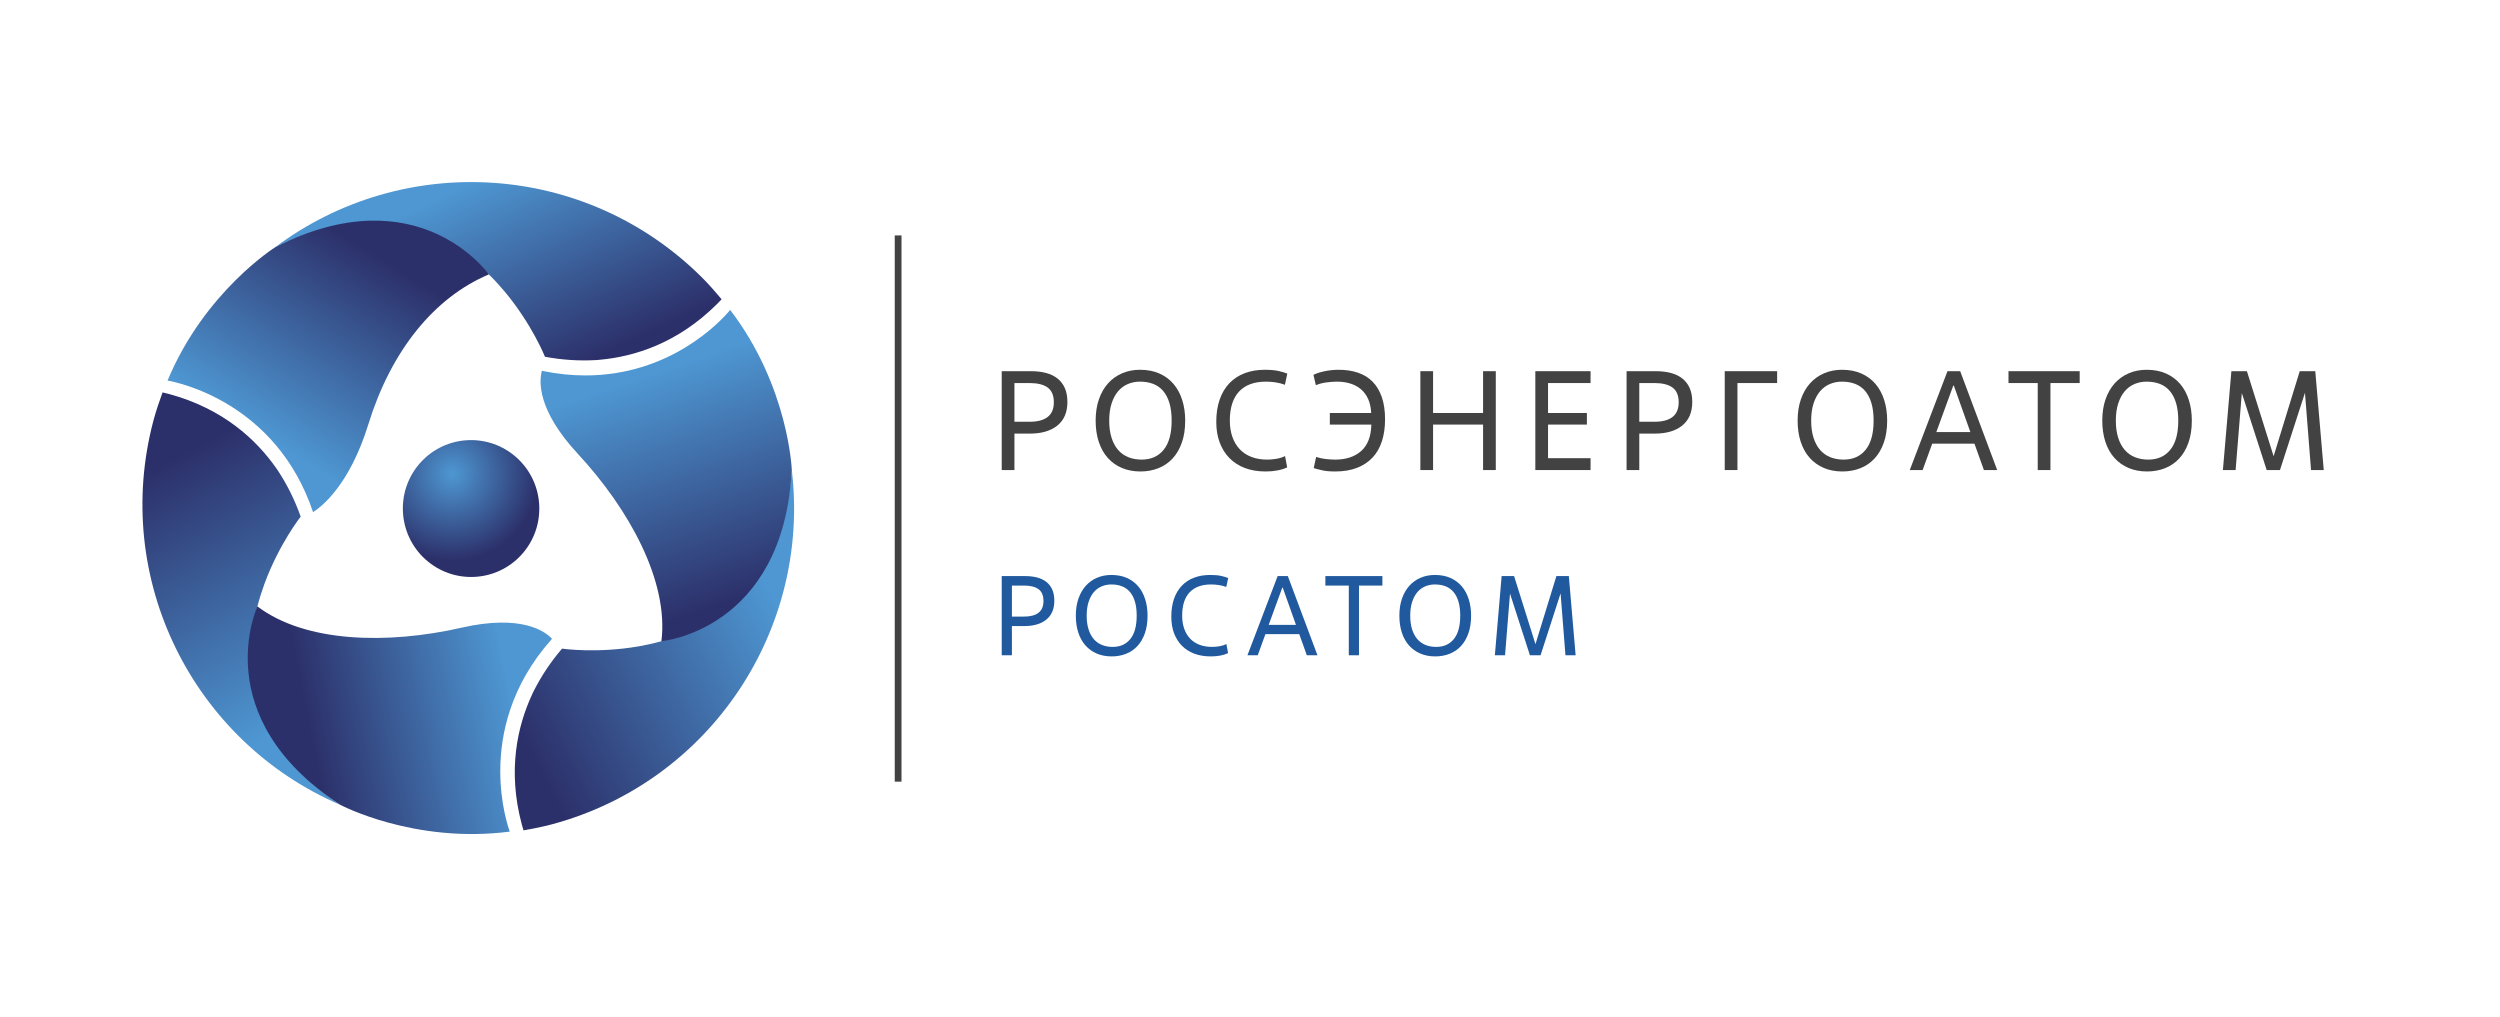
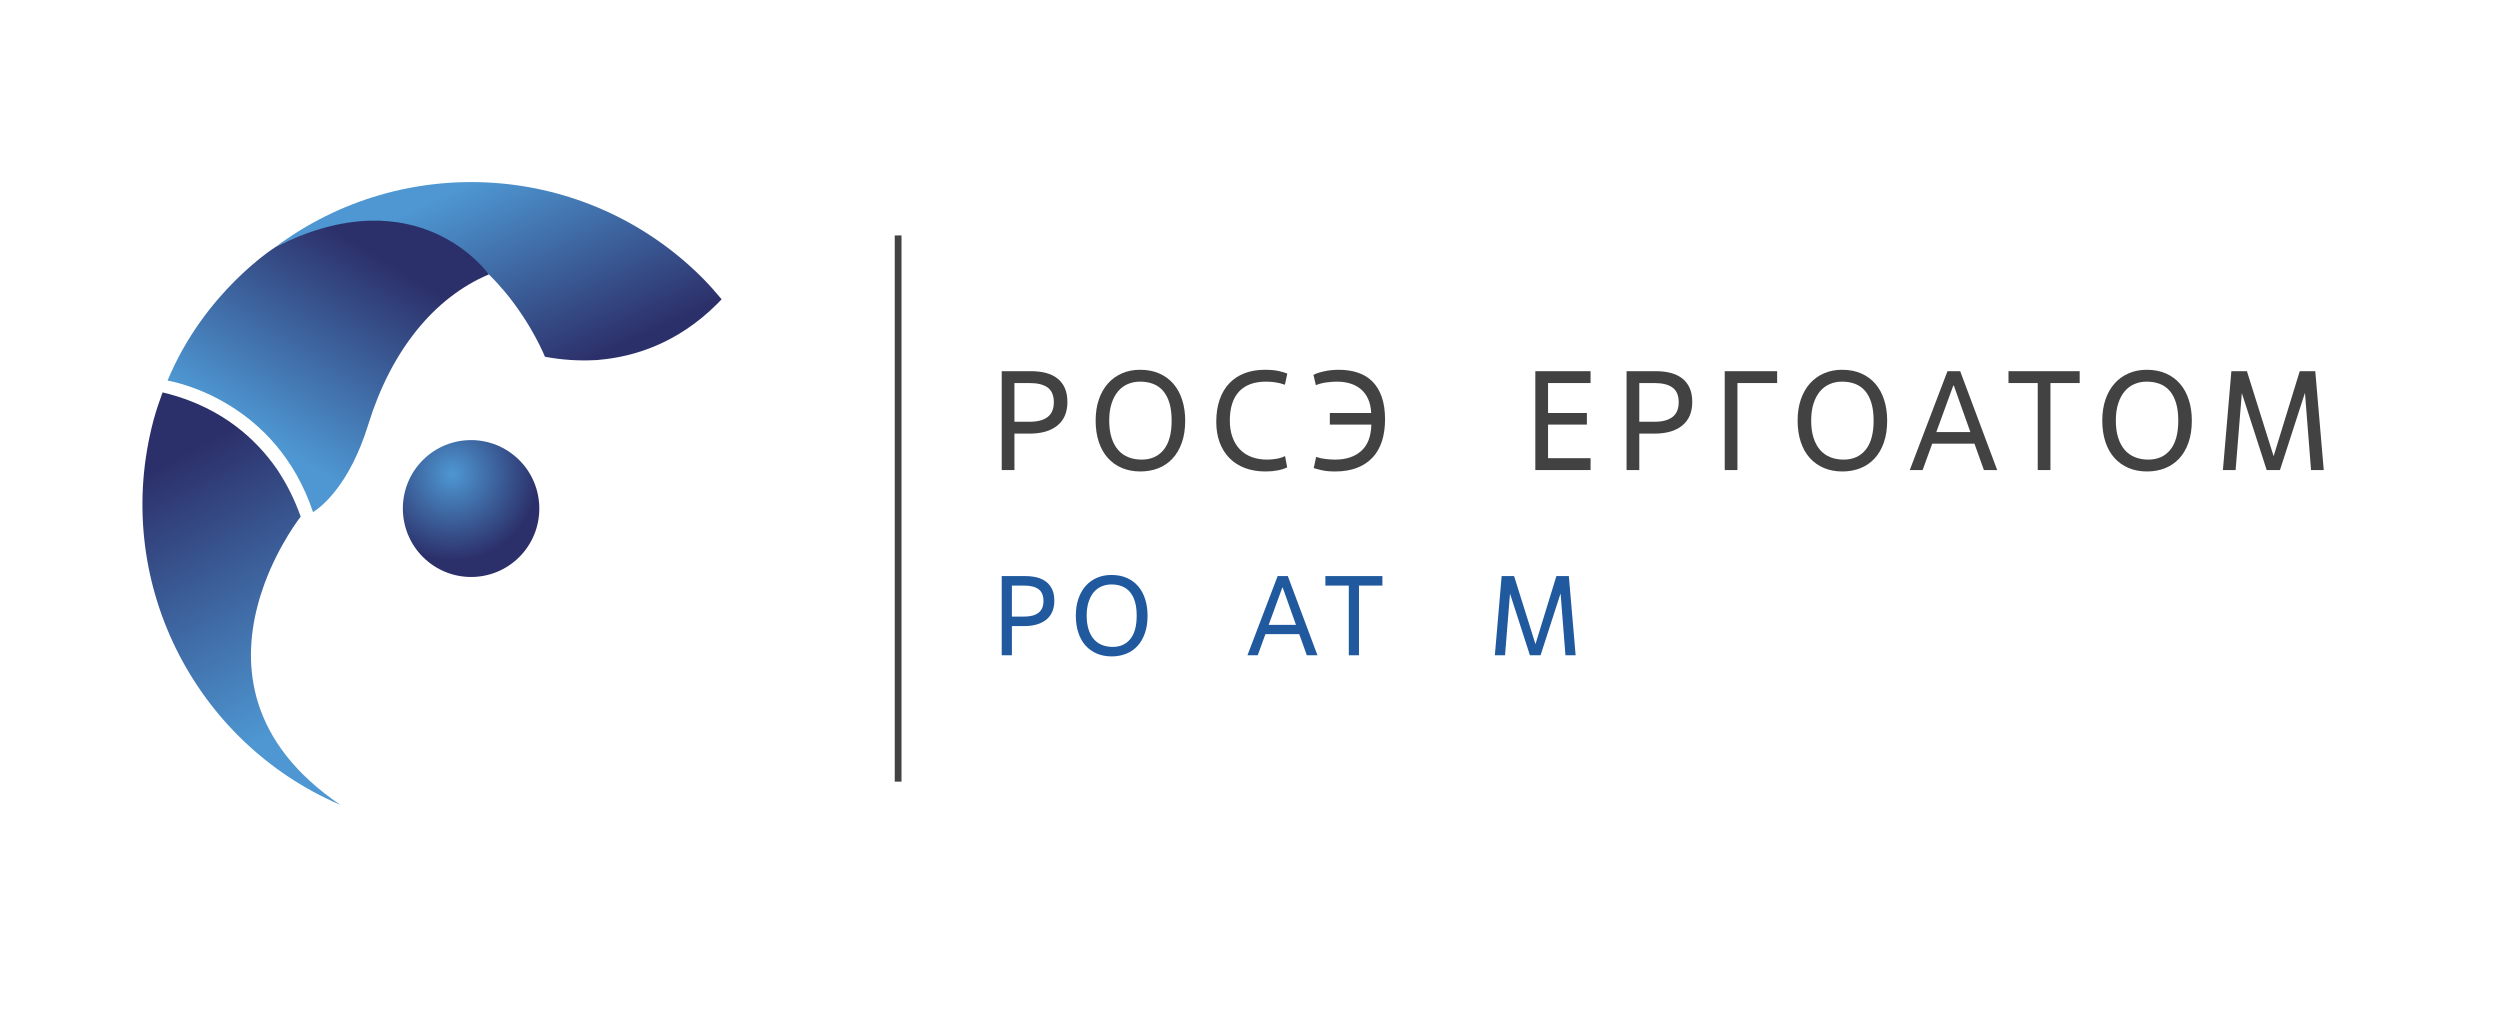
<svg xmlns="http://www.w3.org/2000/svg" xmlns:xlink="http://www.w3.org/1999/xlink" xml:space="preserve" width="312.208" height="127" version="1.1" style="shape-rendering:geometricPrecision; text-rendering:geometricPrecision; image-rendering:optimizeQuality; fill-rule:evenodd; clip-rule:evenodd" viewBox="0 0 31220.82 12700">
  <defs>
    <style type="text/css"> .fil0 {fill:#434242;fill-rule:nonzero} .fil1 {fill:#20599D;fill-rule:nonzero} .fil6 {fill:url(#id0)} .fil5 {fill:url(#id1)} .fil4 {fill:url(#id2)} .fil3 {fill:url(#id3)} .fil8 {fill:url(#id4)} .fil7 {fill:url(#id5)} .fil2 {fill:url(#id6)} </style>
    <linearGradient id="id0" gradientUnits="userSpaceOnUse" x1="3379.84" y1="5508.23" x2="4787.07" y2="3243.81">
      <stop offset="0" style="stop-opacity:1; stop-color:#4E97D2" />
      <stop offset="1" style="stop-opacity:1; stop-color:#2C306A" />
    </linearGradient>
    <linearGradient id="id1" gradientUnits="userSpaceOnUse" xlink:href="#id0" x1="9735.73" y1="7617.92" x2="6548.86" y2="9249.55"> </linearGradient>
    <linearGradient id="id2" gradientUnits="userSpaceOnUse" xlink:href="#id0" x1="3910.25" y1="8893.87" x2="2219.44" y2="5714.27"> </linearGradient>
    <linearGradient id="id3" gradientUnits="userSpaceOnUse" xlink:href="#id0" x1="5949.97" y1="2256.41" x2="7062.44" y2="4640.41"> </linearGradient>
    <linearGradient id="id4" gradientUnits="userSpaceOnUse" xlink:href="#id0" x1="8023.19" y1="4703.66" x2="8989.42" y2="7550.29"> </linearGradient>
    <linearGradient id="id5" gradientUnits="userSpaceOnUse" xlink:href="#id0" x1="6375.2" y1="8663.79" x2="3873.97" y2="9160.11"> </linearGradient>
    <radialGradient id="id6" gradientUnits="userSpaceOnUse" gradientTransform="matrix(1.288 0.001 0.001 -1.292 -1628 13567)" cx="5644.44" cy="5923.48" r="837.63" fx="5644.44" fy="5923.48">
      <stop offset="0" style="stop-opacity:1; stop-color:#4E97D2" />
      <stop offset="1" style="stop-opacity:1; stop-color:#2C306A" />
    </radialGradient>
  </defs>
  <g id="Слой_x0020_1">
    <path class="fil0" d="M12668.6 5267.01l190.5 0c98.78,0 173.74,-20.01 224.89,-59.97 51.16,-39.97 76.73,-101.15 76.73,-183.48 0,-84.67 -25.57,-145.77 -76.73,-183.45 -51.15,-37.61 -126.11,-56.41 -224.89,-56.41l-190.5 0 0 483.31zm0 603.21l-158.75 0 0 -1234.72 363.36 0c70.55,0 133.77,7.37 189.62,22.05 55.84,14.71 103.75,37.96 143.75,69.67 39.97,31.75 70.56,71.76 91.73,119.95 21.16,48.26 31.75,105.83 31.75,172.89 0,128.17 -41.46,226.06 -124.36,293.66 -82.9,67.66 -198.44,101.42 -346.6,101.42l-190.5 0 0 455.08z" />
    <path class="fil0" d="M14257.86 5739.69c116.42,0 207.82,-40.81 274.29,-122.55 66.42,-81.74 99.66,-203.13 99.66,-364.28 0,-84.67 -9.14,-157.55 -27.34,-218.72 -18.24,-61.1 -44.42,-111.69 -78.5,-151.7 -34.15,-39.93 -75.56,-69.35 -124.35,-88.19 -48.83,-18.8 -103.82,-28.19 -164.92,-28.19 -54.12,0 -104.67,9.99 -151.7,29.95 -47.06,20.04 -87.63,49.99 -121.71,89.96 -34.11,40.01 -61.17,90.56 -81.14,151.73 -20,61.14 -29.98,132.86 -29.98,215.16 0,81.14 9.7,152.33 29.1,213.43 19.4,61.17 46.74,112.01 82.02,152.58 35.28,40.6 77.86,70.87 127.88,90.87 49.96,20.01 105.52,29.95 166.69,29.95zm-15.87 148.17c-85.87,0 -163.16,-14.71 -231.95,-44.1 -68.8,-29.38 -127.64,-71.43 -176.39,-126.11 -48.83,-54.68 -86.15,-121.4 -112.01,-200.21 -25.89,-78.74 -38.81,-166.93 -38.81,-264.58 0,-98.74 13.52,-187.22 40.57,-265.46 27.03,-78.18 64.95,-144.64 113.77,-199.29 48.79,-54.68 107.28,-96.73 175.51,-126.15 68.16,-29.39 142.88,-44.1 224.02,-44.1 91.72,0 172.54,15.63 242.53,46.78 69.92,31.15 128.76,74.68 176.39,130.53 47.62,55.84 83.78,122.87 108.48,201.05 24.69,78.24 37.04,163.79 37.04,256.64 0,104.67 -14.11,196.71 -42.33,276.08 -28.23,79.38 -67.03,145.53 -116.42,198.44 -49.39,52.92 -108.2,92.89 -176.39,119.91 -68.23,27.06 -142.87,40.57 -224.01,40.57z" />
    <path class="fil0" d="M16074.67 5836.71c-34.15,16.51 -74.12,29.1 -119.95,37.92 -45.89,8.82 -95.88,13.23 -149.93,13.23 -96.45,0 -182.6,-14.39 -258.44,-43.18 -75.81,-28.82 -140.23,-70.27 -193.15,-124.39 -52.92,-54.08 -93.48,-119.06 -121.67,-194.91 -28.26,-75.81 -42.37,-161.36 -42.37,-256.61 0,-104.67 14.11,-197.59 42.37,-278.73 28.19,-81.14 68.75,-149.29 121.67,-204.61 52.92,-55.24 116.7,-97.01 191.42,-125.2 74.65,-28.22 157.83,-42.37 249.55,-42.37 70.56,0 127.89,5.05 171.98,14.99 44.1,10.02 80.86,20.92 110.25,32.64l-29.99 139.34c-38.77,-14.07 -78.21,-24.06 -118.15,-29.95 -40,-5.89 -79.37,-8.82 -118.18,-8.82 -147.03,0 -259.04,41.17 -336.02,123.48 -77.04,82.3 -115.57,203.41 -115.57,363.32 0,76.45 10.87,144.96 32.67,205.53 21.73,60.54 52.6,111.72 92.6,153.42 39.94,41.77 88.76,73.52 146.37,95.25 57.61,21.8 122.87,32.63 195.79,32.63 38.81,0 77.9,-3.49 117.3,-10.58 39.41,-7.05 74.37,-18.2 104.99,-33.51l26.46 141.11z" />
    <path class="fil0" d="M16607.33 5157.61l516.82 0c-3.53,-66.99 -16.2,-124.92 -37.93,-173.74 -21.76,-48.76 -51.47,-89.36 -89.07,-121.71 -37.65,-32.31 -82.02,-56.41 -133.18,-72.32 -51.15,-15.87 -107.31,-23.78 -168.45,-23.78 -35.28,0 -77.05,2.93 -125.24,8.82 -48.22,5.89 -94.08,17.64 -137.58,35.28l-29.98 -128.8c30.55,-16.44 74.96,-31.15 133.17,-44.1 58.21,-12.91 119.06,-19.4 182.56,-19.4 88.2,0 168.14,12.07 239.89,36.2 71.72,24.09 132.57,61.45 182.56,112 49.96,50.56 88.44,114.94 115.54,193.11 27.02,78.25 40.57,170.85 40.57,277.82 0,101.14 -12.95,192.01 -38.81,272.55 -25.89,80.54 -64.98,148.77 -117.3,204.61 -52.35,55.85 -117.3,98.75 -194.91,128.73 -77.61,30.02 -168.17,44.98 -271.64,44.98 -64.7,0 -118.18,-4.69 -160.51,-14.11 -42.33,-9.38 -78.25,-18.77 -107.6,-28.22l29.99 -139.35c37.61,12.95 78.17,21.77 121.71,26.46 43.5,4.73 82.3,7.05 116.41,7.05 135.22,0 243.42,-35.84 324.56,-107.59 81.14,-71.72 123.47,-181.68 127,-329.81l-518.58 0 0 -144.68z" />
-     <polygon class="fil0" points="18679.9,5870.22 18521.15,5870.22 18521.15,5302.29 17896.69,5302.29 17896.69,5870.22 17737.94,5870.22 17737.94,4635.5 17896.69,4635.5 17896.69,5157.61 18521.15,5157.61 18521.15,4635.5 18679.9,4635.5 " />
    <polygon class="fil0" points="19863.43,5870.22 19173.75,5870.22 19173.75,4635.5 19863.43,4635.5 19863.43,4783.7 19332.5,4783.7 19332.5,5157.61 19817.57,5157.61 19817.57,5302.29 19332.5,5302.29 19332.5,5722.06 19863.43,5722.06 " />
    <path class="fil0" d="M20471.94 5267.01l190.5 0c98.81,0 173.77,-20.01 224.89,-59.97 51.19,-39.97 76.77,-101.15 76.77,-183.48 0,-84.67 -25.58,-145.77 -76.77,-183.45 -51.12,-37.61 -126.08,-56.41 -224.89,-56.41l-190.5 0 0 483.31zm0 603.21l-158.75 0 0 -1234.72 363.36 0c70.55,0 133.77,7.37 189.62,22.05 55.84,14.71 103.78,37.96 143.75,69.67 39.97,31.75 70.56,71.76 91.76,119.95 21.17,48.26 31.71,105.83 31.71,172.89 0,128.17 -41.41,226.06 -124.31,293.66 -82.94,67.66 -198.44,101.42 -346.64,101.42l-190.5 0 0 455.08z" />
    <polygon class="fil0" points="21697.8,5870.22 21539.05,5870.22 21539.05,4635.5 22193.46,4635.5 22193.46,4783.7 21697.8,4783.7 " />
    <path class="fil0" d="M23024.28 5739.69c116.42,0 207.83,-40.81 274.29,-122.55 66.43,-81.74 99.66,-203.13 99.66,-364.28 0,-84.67 -9.14,-157.55 -27.34,-218.72 -18.24,-61.1 -44.42,-111.69 -78.5,-151.7 -34.14,-39.93 -75.56,-69.35 -124.35,-88.19 -48.82,-18.8 -103.82,-28.19 -164.92,-28.19 -54.12,0 -104.67,9.99 -151.7,29.95 -47.06,20.04 -87.63,49.99 -121.71,89.96 -34.11,40.01 -61.17,90.56 -81.13,151.73 -20.01,61.14 -29.99,132.86 -29.99,215.16 0,81.14 9.7,152.33 29.1,213.43 19.41,61.17 46.75,112.01 82.02,152.58 35.28,40.6 77.86,70.87 127.89,90.87 49.95,20.01 105.51,29.95 166.68,29.95zm-15.87 148.17c-85.87,0 -163.16,-14.71 -231.95,-44.1 -68.79,-29.38 -127.64,-71.43 -176.39,-126.11 -48.83,-54.68 -86.15,-121.4 -112.01,-200.21 -25.89,-78.74 -38.8,-166.93 -38.8,-264.58 0,-98.74 13.51,-187.22 40.57,-265.46 27.02,-78.18 64.94,-144.64 113.77,-199.29 48.79,-54.68 107.28,-96.73 175.5,-126.15 68.16,-29.39 142.88,-44.1 224.02,-44.1 91.72,0 172.54,15.63 242.53,46.78 69.92,31.15 128.77,74.68 176.39,130.53 47.63,55.84 83.79,122.87 108.48,201.05 24.69,78.24 37.04,163.79 37.04,256.64 0,104.67 -14.11,196.71 -42.33,276.08 -28.22,79.38 -67.03,145.53 -116.42,198.44 -49.39,52.92 -108.2,92.89 -176.39,119.91 -68.22,27.06 -142.87,40.57 -224.01,40.57z" />
    <path class="fil0" d="M24181.39 5395.74l425.1 0 -206.37 -580.32 -7.06 0 -211.67 580.32zm476.25 144.67l-527.4 0 -119.94 329.81 -160.52 0 470.96 -1234.72 158.75 0 462.14 1234.72 -165.8 0 -118.19 -329.81z" />
    <polygon class="fil0" points="25606.62,5870.22 25447.87,5870.22 25447.87,4783.7 25082.74,4783.7 25082.74,4635.5 25971.74,4635.5 25971.74,4783.7 25606.62,4783.7 " />
    <path class="fil0" d="M26828.99 5739.69c116.42,0 207.86,-40.81 274.32,-122.55 66.39,-81.74 99.63,-203.13 99.63,-364.28 0,-84.67 -9.11,-157.55 -27.34,-218.72 -18.24,-61.1 -44.38,-111.69 -78.5,-151.7 -34.11,-39.93 -75.56,-69.35 -124.35,-88.19 -48.79,-18.8 -103.79,-28.19 -164.89,-28.19 -54.12,0 -104.7,9.99 -151.73,29.95 -47.02,20.04 -87.59,49.99 -121.67,89.96 -34.15,40.01 -61.17,90.56 -81.18,151.73 -20,61.14 -29.98,132.86 -29.98,215.16 0,81.14 9.73,152.33 29.1,213.43 19.4,61.17 46.78,112.01 82.06,152.58 35.28,40.6 77.86,70.87 127.88,90.87 49.95,20.01 105.52,29.95 166.65,29.95zm-15.87 148.17c-85.83,0 -163.16,-14.71 -231.95,-44.1 -68.76,-29.38 -127.6,-71.43 -176.39,-126.11 -48.79,-54.68 -86.15,-121.4 -112.01,-200.21 -25.86,-78.74 -38.81,-166.93 -38.81,-264.58 0,-98.74 13.52,-187.22 40.57,-265.46 27.06,-78.18 64.99,-144.64 113.77,-199.29 48.79,-54.68 107.32,-96.73 175.51,-126.15 68.19,-29.39 142.88,-44.1 224.05,-44.1 91.69,0 172.54,15.63 242.54,46.78 69.92,31.15 128.72,74.68 176.38,130.53 47.59,55.84 83.79,122.87 108.45,201.05 24.69,78.24 37.08,163.79 37.08,256.64 0,104.67 -14.15,196.71 -42.37,276.08 -28.19,79.38 -67.03,145.53 -116.38,198.44 -49.43,52.92 -108.24,92.89 -176.39,119.91 -68.23,27.06 -142.91,40.57 -224.05,40.57z" />
    <polygon class="fil0" points="29019.74,5870.22 28860.99,5870.22 28785.14,4905.41 28472.94,5870.22 28307.13,5870.22 27996.69,4908.9 27919.08,5870.22 27760.33,5870.22 27866.16,4635.5 28060.19,4635.5 28393.56,5697.36 28719.88,4635.5 28913.91,4635.5 " />
    <polygon class="fil0" points="11173.81,9761.5 11258.31,9761.5 11258.31,2940.12 11173.81,2940.12 " />
    <path class="fil1" d="M12636.99 7700.08l152.58 0c79.12,0 139.2,-16.02 180.16,-48.01 40.96,-32 61.49,-81 61.49,-146.93 0,-67.84 -20.53,-116.77 -61.49,-146.97 -40.96,-30.09 -101.04,-45.19 -180.16,-45.19l-152.58 0 0 387.1zm0 483.2l-127.14 0 0 -988.98 291.04 0c56.51,0 107.14,5.89 151.87,17.68 44.73,11.78 83.15,30.37 115.15,55.77 32.03,25.44 56.51,57.5 73.45,96.13 17,38.63 25.43,84.74 25.43,138.43 0,102.66 -33.2,181.08 -99.59,235.24 -66.39,54.15 -158.92,81.24 -277.63,81.24l-152.58 0 0 364.49z" />
    <path class="fil1" d="M13895.81 8078.72c93.24,0 166.47,-32.74 219.71,-98.18 53.19,-65.44 79.79,-162.7 79.79,-291.75 0,-67.84 -7.26,-126.19 -21.9,-175.19 -14.61,-48.96 -35.53,-89.46 -62.87,-121.49 -27.34,-32 -60.53,-55.57 -99.59,-70.63 -39.09,-15.1 -83.11,-22.61 -132.11,-22.61 -43.32,0 -83.82,8 -121.46,23.99 -37.72,16.05 -70.17,40.07 -97.51,72.07 -27.34,32.03 -48.97,72.53 -64.98,121.53 -16.05,48.97 -24.03,106.4 -24.03,172.33 0,65.02 7.8,122.03 23.32,170.96 15.52,48.96 37.47,89.71 65.69,122.24 28.29,32.45 62.37,56.72 102.44,72.7 40.01,16.05 84.5,24.03 133.5,24.03zm-12.7 118.71c-68.76,0 -130.71,-11.82 -185.78,-35.35 -55.1,-23.53 -102.23,-57.22 -141.28,-101 -39.09,-43.82 -69.04,-97.26 -89.72,-160.37 -20.74,-63.08 -31.08,-133.71 -31.08,-211.92 0,-79.13 10.8,-149.96 32.5,-212.62 21.62,-62.62 52.03,-115.85 91.12,-159.63 39.09,-43.81 85.9,-77.5 140.58,-101.04 54.57,-23.53 114.44,-35.31 179.39,-35.31 73.48,0 138.25,12.53 194.27,37.43 56.02,24.98 103.15,59.87 141.32,104.56 38.1,44.74 67.07,98.43 86.86,161.05 19.79,62.65 29.67,131.16 29.67,205.56 0,83.86 -11.29,157.55 -33.9,221.09 -22.62,63.6 -53.73,116.59 -93.24,158.96 -39.59,42.37 -86.68,74.44 -141.29,96.06 -54.65,21.66 -114.44,32.53 -179.42,32.53z" />
-     <path class="fil1" d="M15336.87 8156.43c-27.31,13.23 -59.37,23.32 -96.1,30.38 -36.72,7.09 -76.73,10.62 -120.08,10.62 -77.19,0 -146.2,-11.57 -206.94,-34.65 -60.75,-23.03 -112.33,-56.23 -154.7,-99.59 -42.44,-43.32 -74.89,-95.39 -97.5,-156.1 -22.62,-60.75 -33.91,-129.26 -33.91,-205.56 0,-83.82 11.29,-158.26 33.91,-223.24 22.61,-65.02 55.06,-119.59 97.5,-163.87 42.37,-44.27 93.42,-77.75 153.29,-100.33 59.79,-22.57 126.43,-33.9 199.91,-33.9 56.48,0 102.42,4.02 137.73,12 35.35,8 64.73,16.72 88.26,26.1l-23.99 111.66c-31.11,-11.29 -62.65,-19.27 -94.65,-24.03 -32.03,-4.69 -63.6,-7.05 -94.68,-7.05 -117.76,0 -207.43,32.98 -269.14,98.88 -61.7,65.93 -92.49,162.98 -92.49,291.04 0,61.24 8.71,116.1 26.1,164.61 17.43,48.5 42.12,89.46 74.16,122.87 32.06,33.48 71.12,58.91 117.29,76.31 46.11,17.42 98.43,26.14 156.78,26.14 31.11,0 62.41,-2.79 93.98,-8.43 31.57,-5.72 59.58,-14.64 84.07,-26.89l21.2 113.03z" />
    <path class="fil1" d="M15843.99 7803.2l340.5 0 -165.31 -464.75 -5.65 0 -169.54 464.75zm381.45 115.88l-422.41 0 -96.06 264.2 -128.56 0 377.19 -988.98 127.15 0 370.17 988.98 -132.79 0 -94.69 -264.2z" />
    <polygon class="fil1" points="16971.43,8183.28 16844.25,8183.28 16844.25,7312.98 16551.8,7312.98 16551.8,7194.3 17263.85,7194.3 17263.85,7312.98 16971.43,7312.98 " />
-     <path class="fil1" d="M17936.38 8078.72c93.28,0 166.48,-32.74 219.71,-98.18 53.2,-65.44 79.8,-162.7 79.8,-291.75 0,-67.84 -7.27,-126.19 -21.87,-175.19 -14.64,-48.96 -35.56,-89.46 -62.9,-121.49 -27.31,-32 -60.5,-55.57 -99.56,-70.63 -39.12,-15.1 -83.15,-22.61 -132.15,-22.61 -43.32,0 -83.78,8 -121.46,23.99 -37.71,16.05 -70.17,40.07 -97.51,72.07 -27.3,32.03 -48.96,72.53 -64.94,121.53 -16.05,48.97 -24.03,106.4 -24.03,172.33 0,65.02 7.76,122.03 23.29,170.96 15.55,48.96 37.46,89.71 65.68,122.24 28.3,32.45 62.41,56.72 102.45,72.7 40.04,16.05 84.53,24.03 133.49,24.03zm-12.66 118.71c-68.79,0 -130.74,-11.82 -185.81,-35.35 -55.11,-23.53 -102.2,-57.22 -141.29,-101 -39.09,-43.82 -69,-97.26 -89.71,-160.37 -20.74,-63.08 -31.08,-133.71 -31.08,-211.92 0,-79.13 10.8,-149.96 32.49,-212.62 21.66,-62.62 52.04,-115.85 91.12,-159.63 39.09,-43.81 85.94,-77.5 140.62,-101.04 54.54,-23.53 114.41,-35.31 179.35,-35.31 73.49,0 138.26,12.53 194.31,37.43 55.99,24.98 103.12,59.87 141.29,104.56 38.1,44.74 67.1,98.43 86.89,161.05 19.79,62.65 29.63,131.16 29.63,205.56 0,83.86 -11.29,157.55 -33.9,221.09 -22.61,63.6 -53.69,116.59 -93.24,158.96 -39.58,42.37 -86.68,74.44 -141.29,96.06 -54.61,21.66 -114.44,32.53 -179.38,32.53z" />
    <polygon class="fil1" points="19676.95,8183.28 19549.85,8183.28 19489.06,7410.49 19238.98,8183.28 19106.19,8183.28 18857.48,7413.27 18795.43,8183.28 18668.22,8183.28 18752.99,7194.3 18908.39,7194.3 19175.41,8044.85 19436.78,7194.3 19592.18,7194.3 " />
    <path class="fil2" d="M6515.1 6924.71c-316.13,349.81 -854.86,376.45 -1203.68,59.62 -348.97,-316.83 -375.99,-857.53 -60.5,-1207.45 315.98,-349.89 855.09,-376.21 1203.92,-59.45 348.83,316.83 375.71,857.36 60.26,1207.28z" />
    <path class="fil3" d="M6104.81 3426.92c71.72,70.2 137.66,142.13 197.56,213.85 343.01,410.92 503.34,814.64 503.34,814.64 218.76,40.6 423.23,51.82 613.91,42.44 12.34,-0.71 23.74,-0.71 36.33,-1.59 11.4,-0.95 21.84,-2.37 33.24,-3.28 422.02,-38.03 970.1,-199.78 1471.15,-702.03 17.21,-17.22 34.43,-35.6 51.5,-53.66 -77.43,-92.53 -157.44,-183.87 -244.22,-271 -1455.64,-1450.91 -3727.45,-1577.45 -5326.62,-381.71 1254.71,-608.08 2123.96,-188.63 2663.81,342.34z" />
    <path class="fil4" d="M3214.61 7573.08c24.96,-97.08 54.41,-190.08 86.42,-277.99 184.47,-502.53 453.9,-843.21 453.9,-843.21 -74.19,-209.87 -166.8,-392.53 -270.29,-552.77 -6.65,-10.33 -12.36,-20.35 -19.53,-30.83 -6.4,-9.24 -12.95,-17.81 -19.37,-27.16 -243.98,-346.32 -658.14,-740.17 -1343.54,-922.94 -23.63,-6.31 -47.99,-11.89 -72.22,-17.78 -41.46,113.42 -80.5,228.25 -112.72,346.96 -528.57,1986.1 497.76,4016.9 2332.65,4803.8 -1153.85,-782.56 -1225.11,-1745.01 -1035.3,-2478.08z" />
-     <path class="fil5" d="M8260 8007.63c-96.69,26.92 -191.84,47.8 -283.84,64.14 -527.47,91.47 -957.26,28.57 -957.26,28.57 -144.71,169.09 -256.47,340.71 -343.71,510.37 -5.33,11 -11.15,20.99 -16.76,32.35 -4.83,10.3 -8.93,20.1 -13.79,30.33 -178.16,384.46 -311.97,940.05 -127.5,1625.08 6.17,23.45 13.69,47.51 20.74,71.48 118.89,-20.85 237.92,-44.6 356.66,-76.1 1984.34,-535.13 3230.07,-2439.39 2993.85,-4422.04 -100.72,1390.61 -898.49,1933.72 -1628.39,2135.82z" />
+     <path class="fil5" d="M8260 8007.63z" />
    <path class="fil6" d="M3441 3084.58c0,0 -885.75,554.68 -1348.62,1668.15 121.32,21.09 1356.87,270.16 1817.2,1643.2 112.58,-71.79 458.12,-344.77 690.35,-1096.93 280.71,-909.25 813.76,-1580.12 1504.88,-1872.08 0,0 -875.34,-1247.78 -2663.81,-342.34z" />
-     <path class="fil7" d="M6247.58 9631.08c-0.24,-460.94 127.74,-1071 639.7,-1645.74l5.71 -8.86c-83.54,-89.32 -376.1,-309.31 -1128.54,-137.86 -927.66,211.59 -1951.35,187.07 -2549.84,-265.54 0,0 -642.88,1382.01 1035.3,2478.08 0,0 921.98,489.07 2116.45,334.23 -21.59,-59.51 -118.67,-349.74 -118.78,-754.31z" />
-     <path class="fil8" d="M9118.63 3870.4c-132.01,160.16 -759.21,817.35 -1805.94,818.23 -168.45,0 -347.34,-17.11 -536.43,-56.2l-8.96 -2.12c-34.54,126.69 -63.05,485.36 447.95,1036.18 646.75,697.76 1137.36,1596.53 1044.75,2341.14 0,0 1518.43,-134.3 1628.39,-2135.82 0,0 -37.46,-1044.05 -769.76,-2001.41z" />
  </g>
</svg>